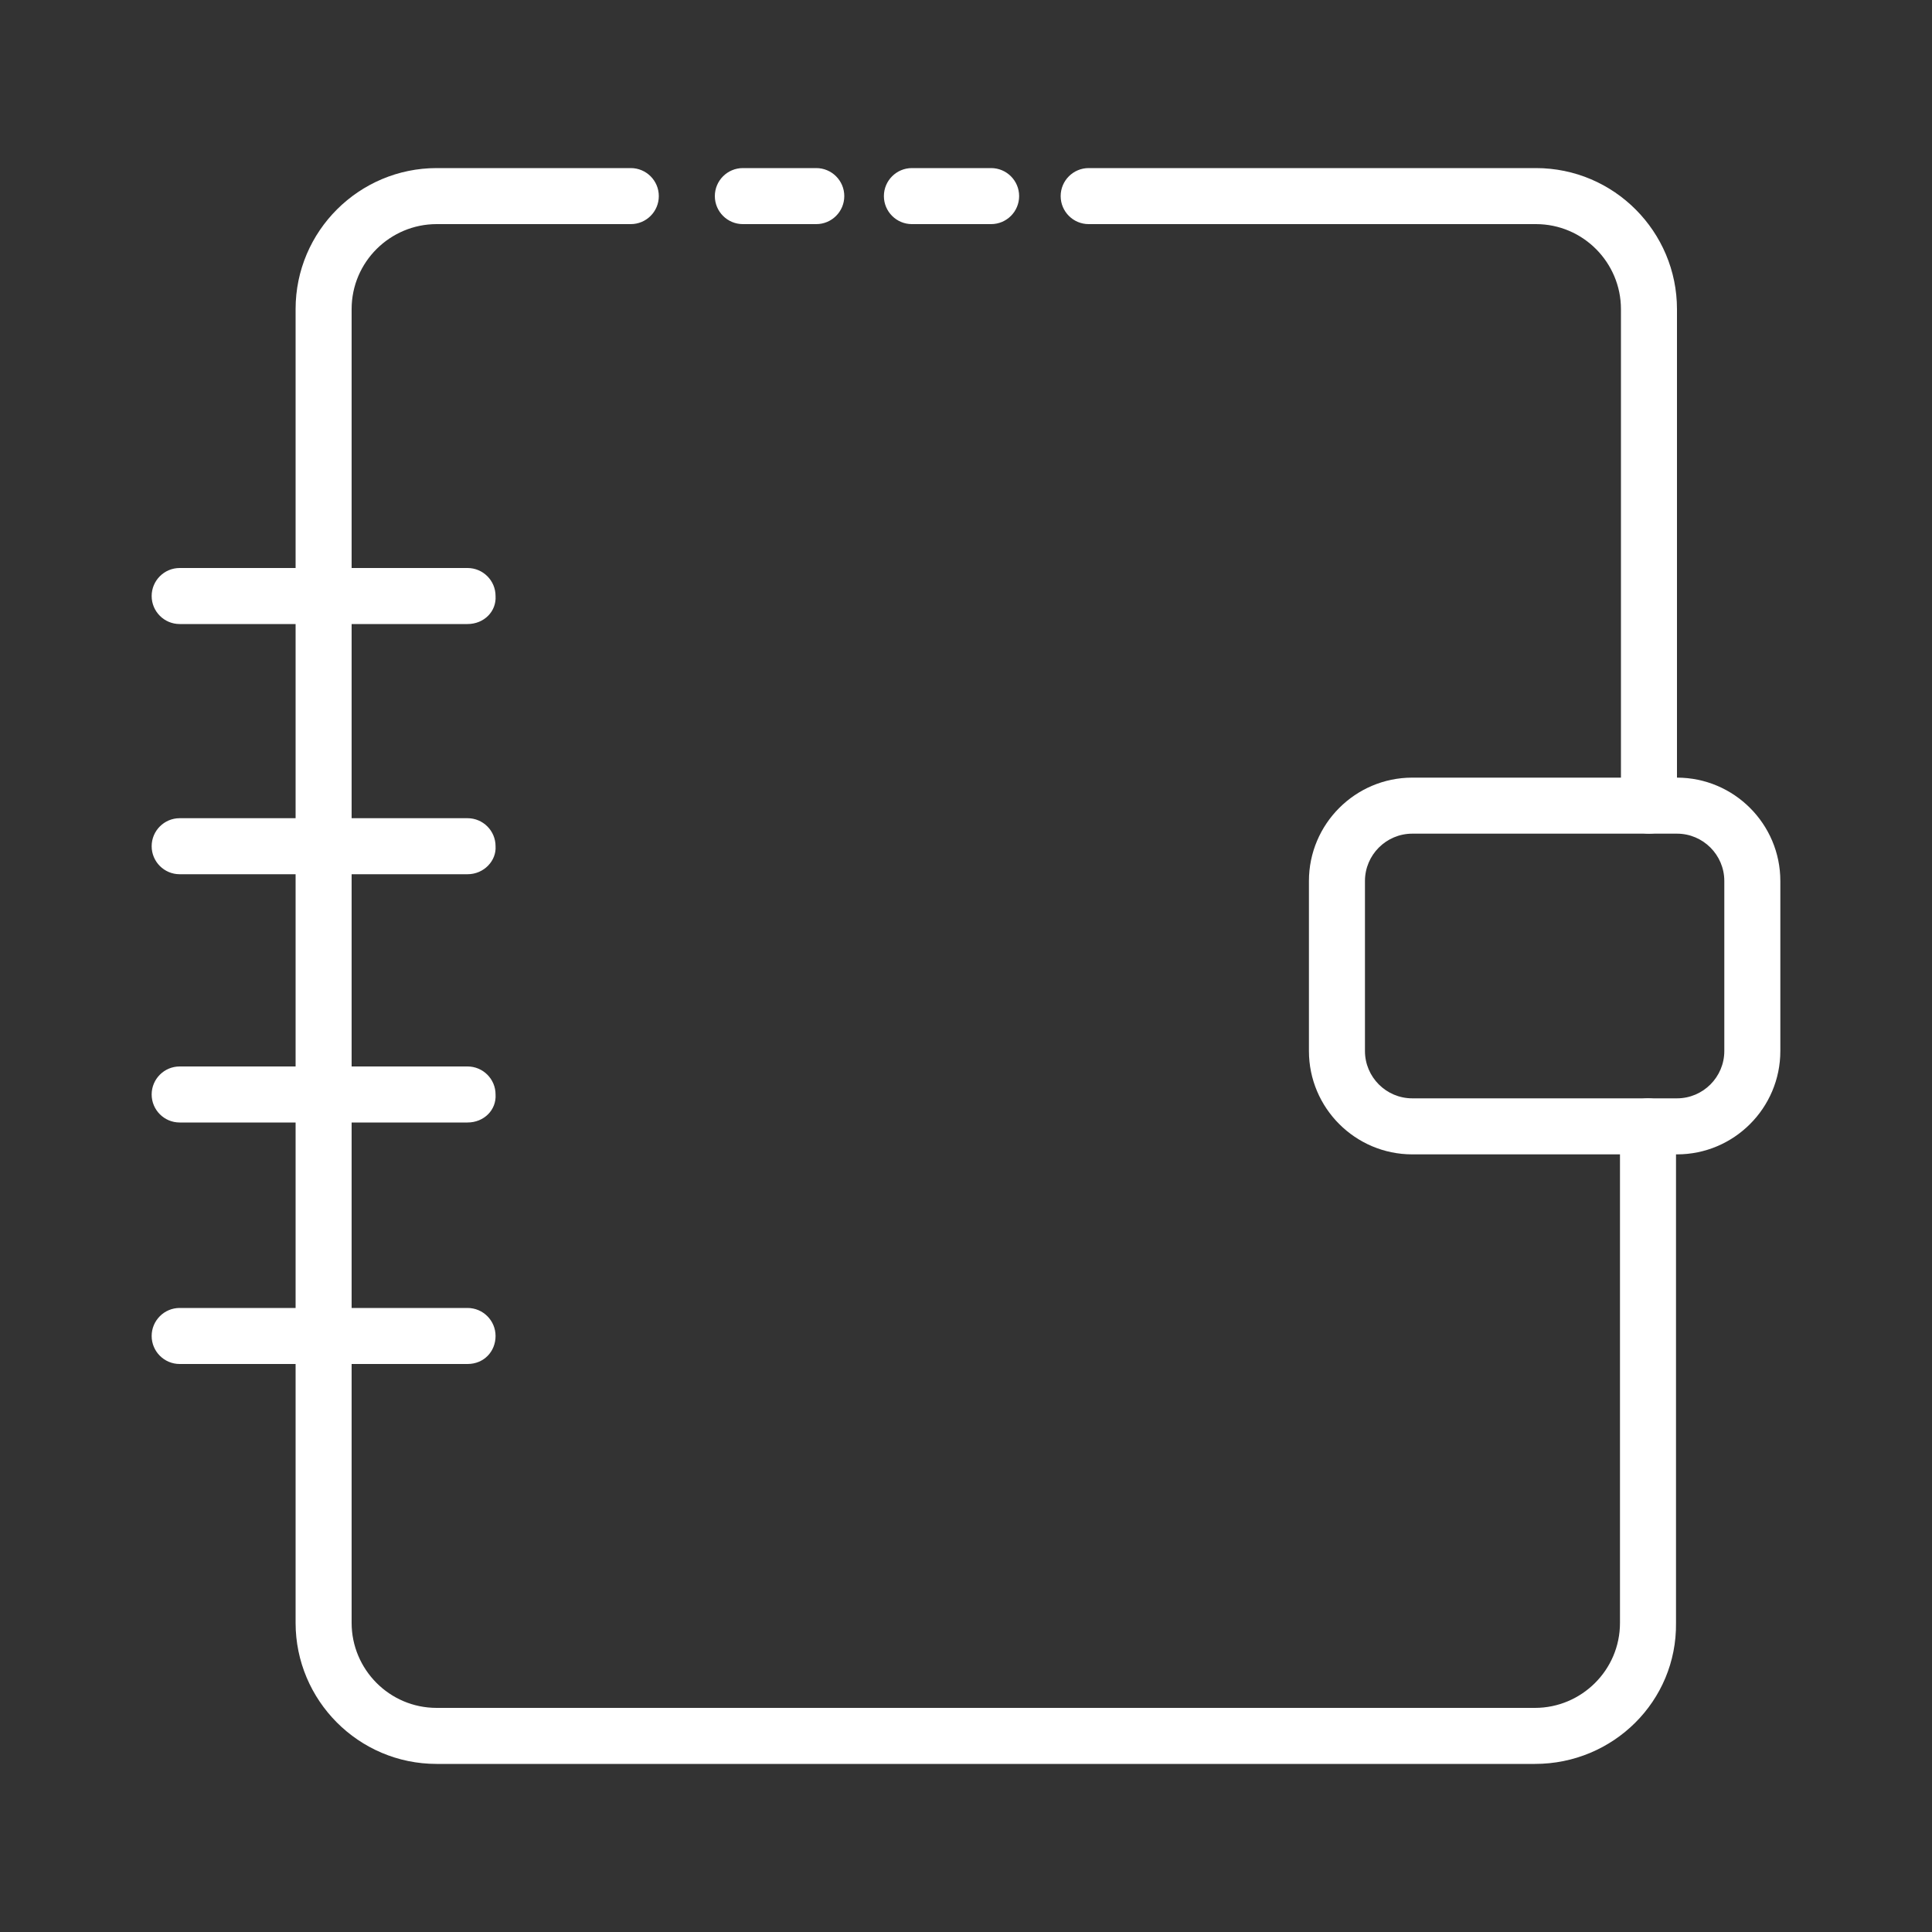
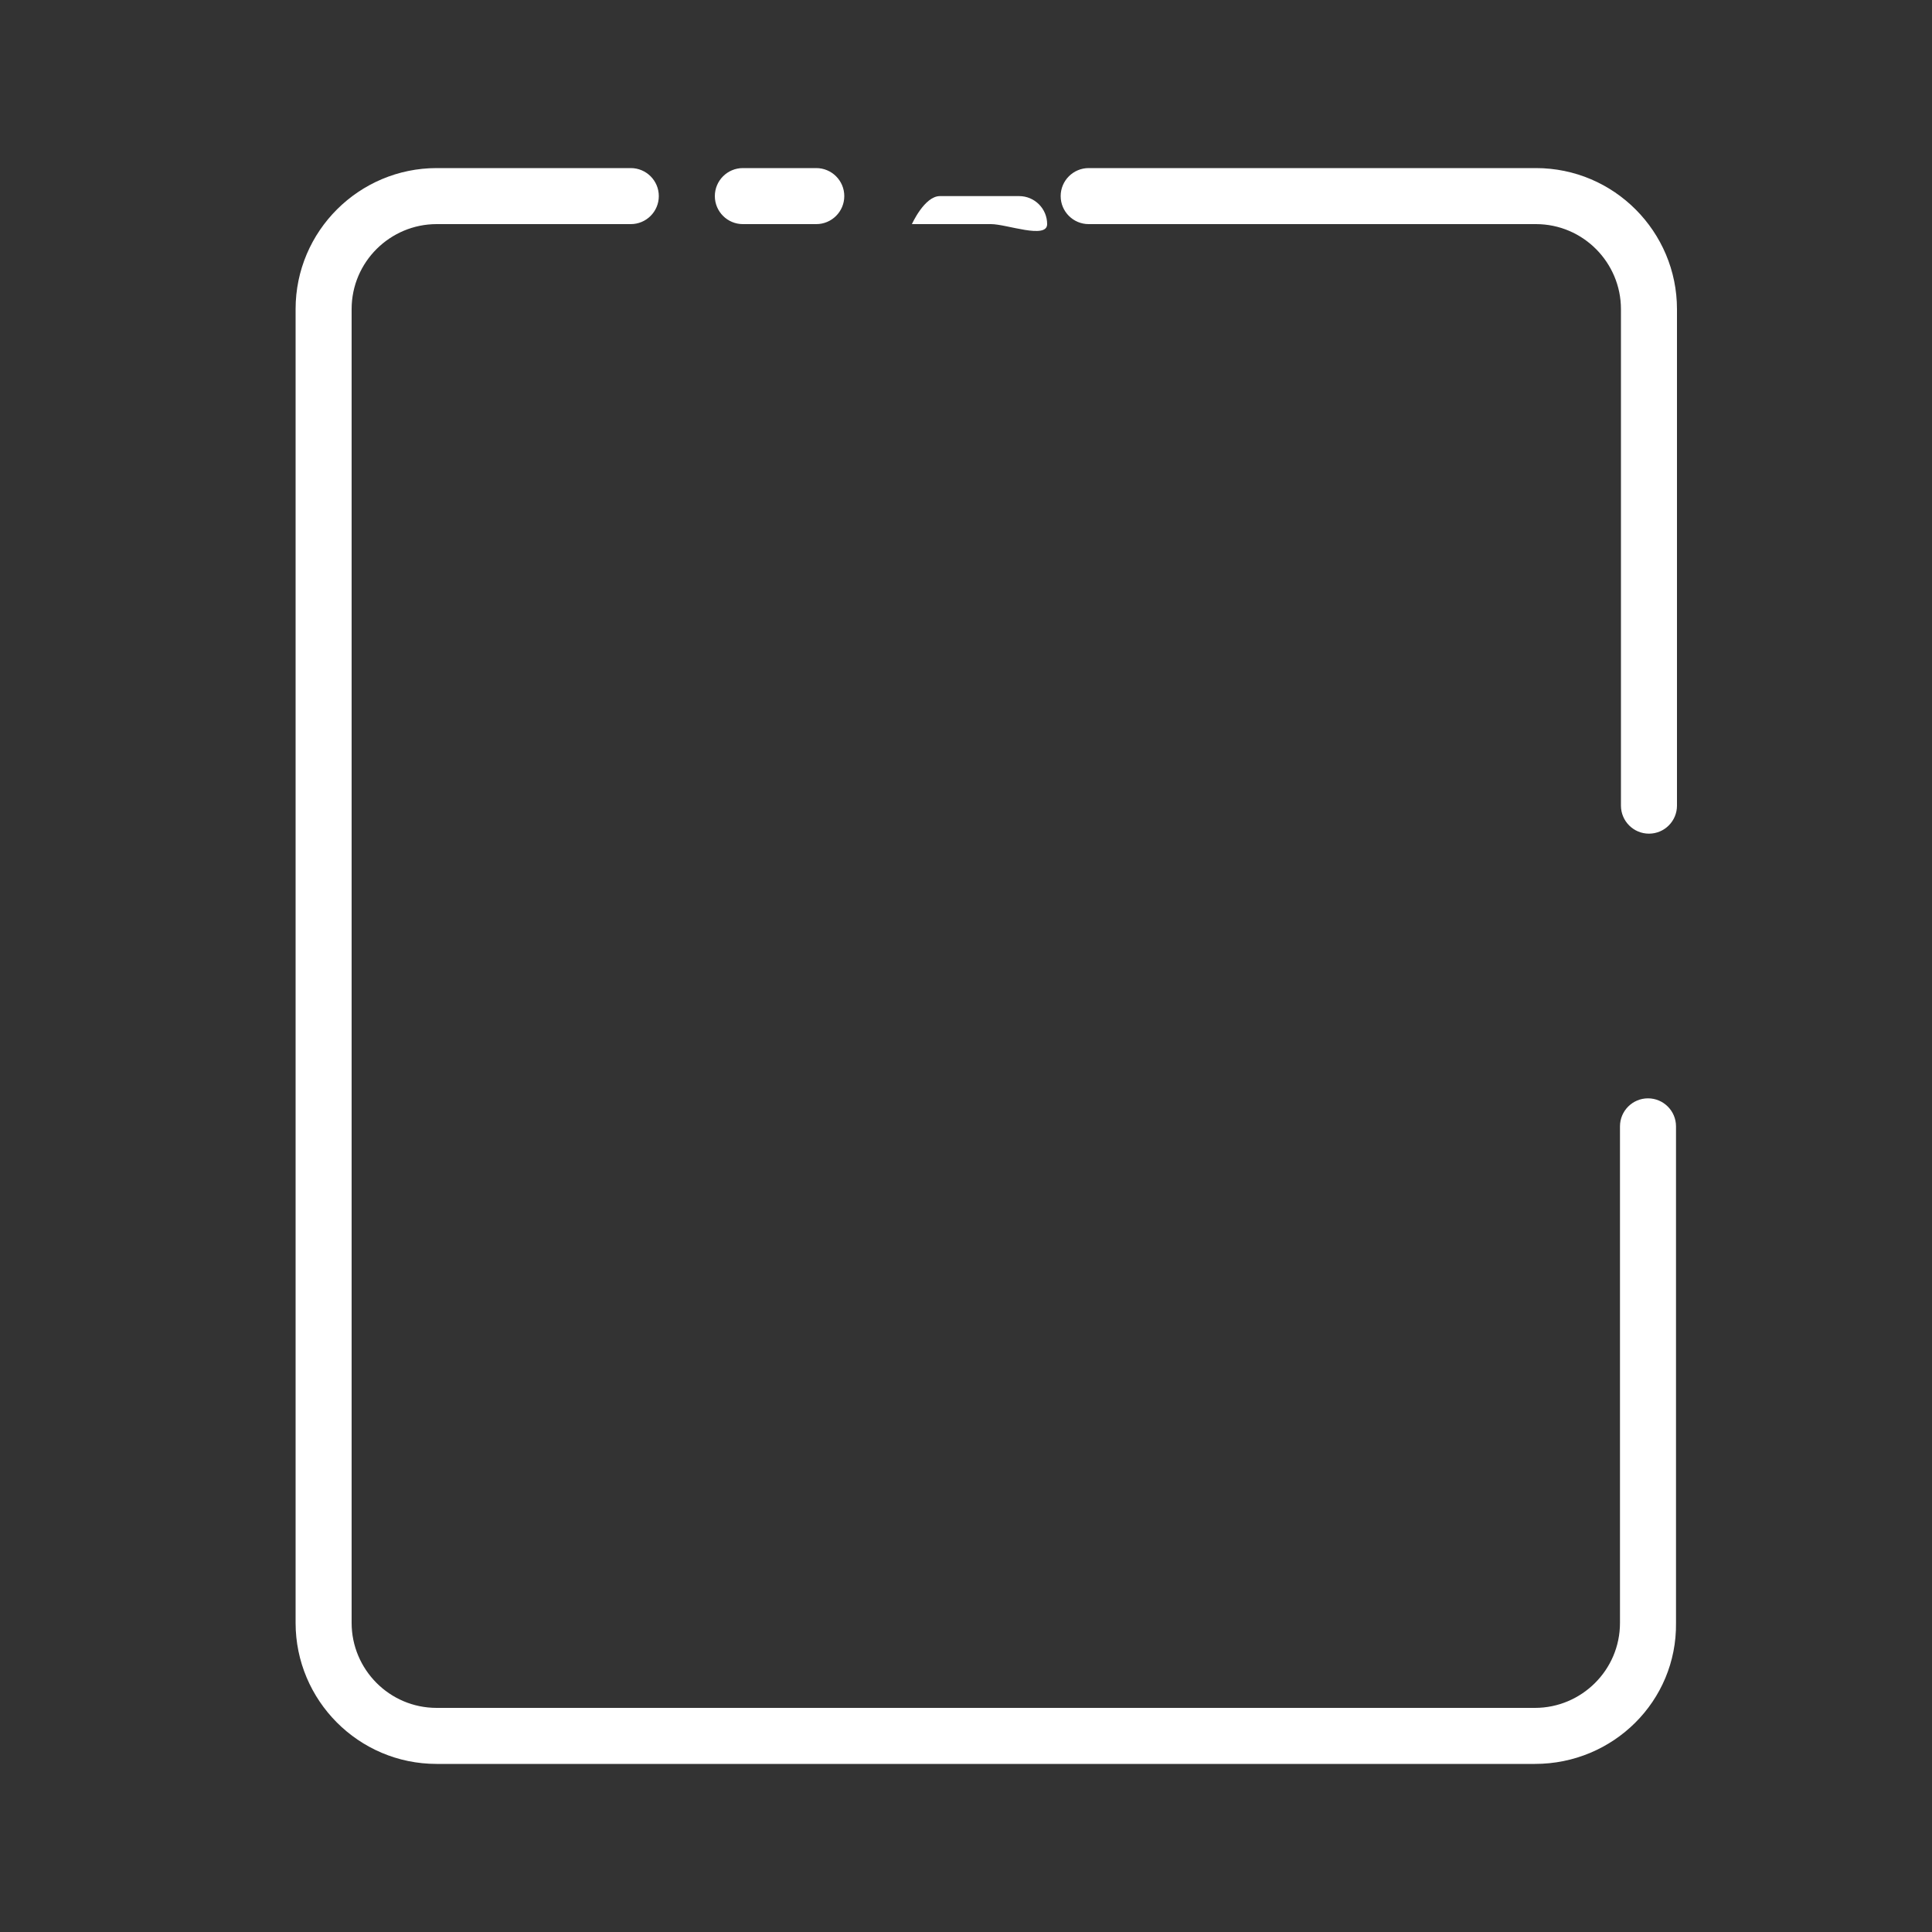
<svg xmlns="http://www.w3.org/2000/svg" version="1.1" id="图层_1" x="0px" y="0px" viewBox="0 0 200 200" style="enable-background:new 0 0 200 200;" xml:space="preserve">
  <rect x="0" y="0" width="200" height="200" fill="#333333" stroke="none" />
  <style type="text/css">
	.st0{fill:#FFFFFF;}
</style>
  <g>
-     <path class="st0" d="M170.7,86.3c-1.6,0-2.9-1.3-2.9-2.9V32c0-4.8-3.9-8.8-8.8-8.8h-46.3c-1.6,0-2.9-1.3-2.9-2.9s1.3-2.9,2.9-2.9   h46.3c8.1,0,14.6,6.6,14.6,14.6v51.4C173.6,85,172.3,86.3,170.7,86.3z M102.6,23.2h-8.2c-1.6,0-2.9-1.3-2.9-2.9s1.3-2.9,2.9-2.9   h8.2c1.6,0,2.9,1.3,2.9,2.9S104.2,23.2,102.6,23.2z M84.5,23.2h-7.6c-1.6,0-2.9-1.3-2.9-2.9s1.3-2.9,2.9-2.9h7.6   c1.6,0,2.9,1.3,2.9,2.9S86.1,23.2,84.5,23.2z M158.9,182.6H45.2c-8.1,0-14.6-6.6-14.6-14.6V32c0-8.1,6.6-14.6,14.6-14.6h20.1   c1.6,0,2.9,1.3,2.9,2.9s-1.3,2.9-2.9,2.9H45.2c-4.8,0-8.8,3.9-8.8,8.8v136c0,4.8,3.9,8.8,8.8,8.8h113.7c4.8,0,8.8-3.9,8.8-8.8   v-51.4c0-1.6,1.3-2.9,2.9-2.9s2.9,1.3,2.9,2.9V168C173.6,176.1,167,182.6,158.9,182.6z" />
-     <path class="st0" d="M48.4,64.6H18.6c-1.6,0-2.9-1.3-2.9-2.9c0-1.6,1.3-2.9,2.9-2.9h29.8c1.6,0,2.9,1.3,2.9,2.9   C51.4,63.3,50.1,64.6,48.4,64.6z M48.4,90.5H18.6c-1.6,0-2.9-1.3-2.9-2.9c0-1.6,1.3-2.9,2.9-2.9h29.8c1.6,0,2.9,1.3,2.9,2.9   C51.4,89.1,50.1,90.5,48.4,90.5z M48.4,116.2H18.6c-1.6,0-2.9-1.3-2.9-2.9c0-1.6,1.3-2.9,2.9-2.9h29.8c1.6,0,2.9,1.3,2.9,2.9   C51.4,114.9,50.1,116.2,48.4,116.2z M48.4,141.2H18.6c-1.6,0-2.9-1.3-2.9-2.9s1.3-2.9,2.9-2.9h29.8c1.6,0,2.9,1.3,2.9,2.9   S50.1,141.2,48.4,141.2z M173.6,119.5h-27.4c-5.9,0-10.7-4.8-10.7-10.7V91.2c0-5.9,4.8-10.7,10.7-10.7h27.4   c5.9,0,10.7,4.8,10.7,10.7v17.6C184.3,114.7,179.5,119.5,173.6,119.5z M146.2,86.3c-2.7,0-4.9,2.2-4.9,4.9v17.6   c0,2.7,2.2,4.9,4.9,4.9h27.4c2.7,0,4.9-2.2,4.9-4.9V91.2c0-2.7-2.2-4.9-4.9-4.9H146.2z" />
+     <path class="st0" d="M170.7,86.3c-1.6,0-2.9-1.3-2.9-2.9V32c0-4.8-3.9-8.8-8.8-8.8h-46.3c-1.6,0-2.9-1.3-2.9-2.9s1.3-2.9,2.9-2.9   h46.3c8.1,0,14.6,6.6,14.6,14.6v51.4C173.6,85,172.3,86.3,170.7,86.3z M102.6,23.2h-8.2s1.3-2.9,2.9-2.9   h8.2c1.6,0,2.9,1.3,2.9,2.9S104.2,23.2,102.6,23.2z M84.5,23.2h-7.6c-1.6,0-2.9-1.3-2.9-2.9s1.3-2.9,2.9-2.9h7.6   c1.6,0,2.9,1.3,2.9,2.9S86.1,23.2,84.5,23.2z M158.9,182.6H45.2c-8.1,0-14.6-6.6-14.6-14.6V32c0-8.1,6.6-14.6,14.6-14.6h20.1   c1.6,0,2.9,1.3,2.9,2.9s-1.3,2.9-2.9,2.9H45.2c-4.8,0-8.8,3.9-8.8,8.8v136c0,4.8,3.9,8.8,8.8,8.8h113.7c4.8,0,8.8-3.9,8.8-8.8   v-51.4c0-1.6,1.3-2.9,2.9-2.9s2.9,1.3,2.9,2.9V168C173.6,176.1,167,182.6,158.9,182.6z" />
  </g>
</svg>